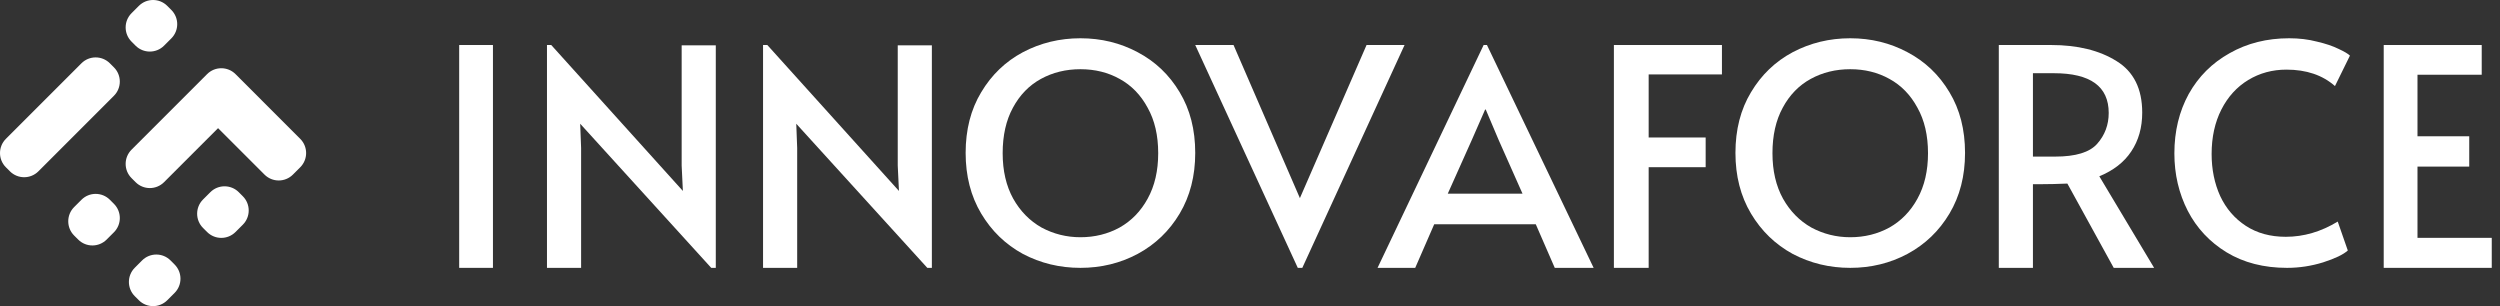
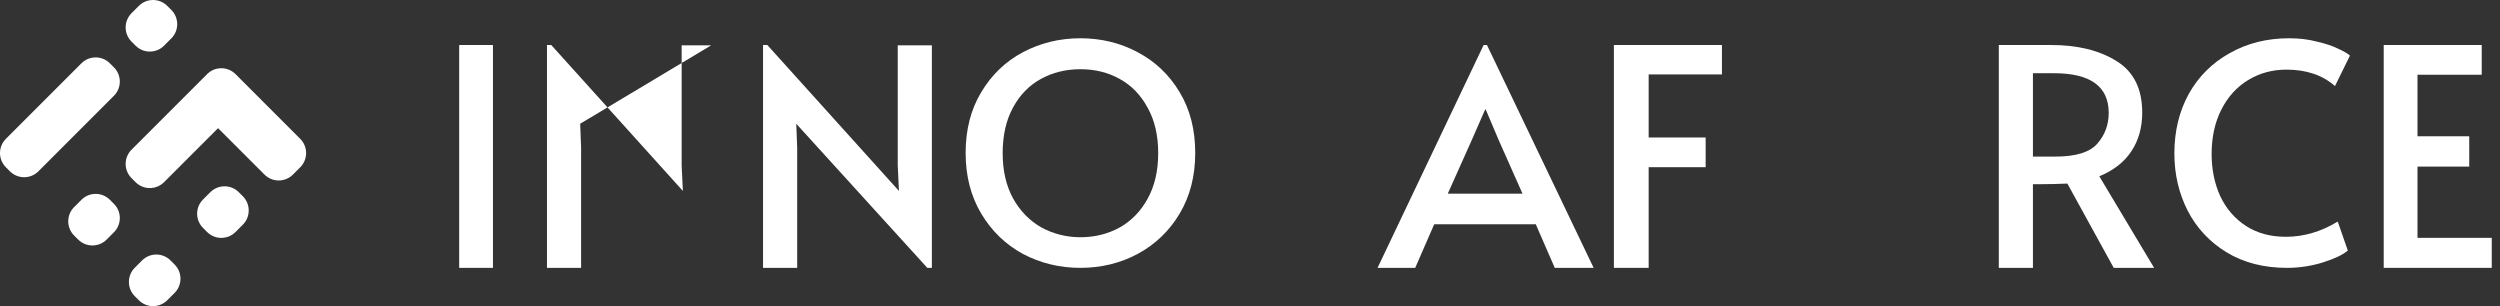
<svg xmlns="http://www.w3.org/2000/svg" width="196" height="24" viewBox="0 0 196 24" fill="none">
  <rect x="0" y="0" width="196" height="24" fill="#333333" stroke="none" />
  <path fill-rule="evenodd" clip-rule="evenodd" d="M6.384 4.963C7 4.347 7.998 4.347 8.614 4.963L8.931 5.28C9.547 5.896 9.547 6.894 8.931 7.51L3.01 13.432C2.394 14.048 1.395 14.048 0.779 13.432L0.462 13.115C-0.154 12.499 -0.154 11.501 0.462 10.885L6.384 4.963ZM10.885 0.462C11.501 -0.154 12.499 -0.154 13.115 0.462L13.432 0.779C14.048 1.395 14.048 2.394 13.432 3.01L12.86 3.582C12.245 4.197 11.246 4.197 10.63 3.582L10.313 3.264C9.697 2.648 9.697 1.65 10.313 1.034L10.885 0.462ZM13.37 20.418C12.754 19.802 11.755 19.802 11.139 20.418L10.568 20.99C9.952 21.606 9.952 22.605 10.568 23.221L10.885 23.538C11.501 24.154 12.499 24.154 13.115 23.538L13.687 22.966C14.303 22.35 14.303 21.352 13.687 20.736L13.37 20.418Z" fill="white" />
  <path fill-rule="evenodd" clip-rule="evenodd" d="M8.615 15.663C7.999 15.047 7 15.047 6.385 15.663L5.812 16.235C5.197 16.851 5.197 17.849 5.812 18.465L6.13 18.782C6.746 19.398 7.744 19.398 8.36 18.782L8.932 18.21C9.548 17.595 9.548 16.596 8.932 15.98L8.615 15.663ZM18.466 5.812C17.85 5.196 16.851 5.196 16.235 5.812L15.663 6.384L10.313 11.734C9.697 12.35 9.697 13.349 10.313 13.964L10.631 14.282C11.246 14.898 12.245 14.898 12.861 14.282L17.096 10.047L20.736 13.687C21.352 14.303 22.35 14.303 22.966 13.687L23.538 13.115C24.154 12.499 24.154 11.501 23.538 10.885L18.783 6.129L18.783 6.129L18.466 5.812ZM16.49 15.068C17.106 14.453 18.104 14.453 18.72 15.068L19.037 15.386C19.653 16.002 19.653 17 19.037 17.616L18.465 18.188C17.849 18.804 16.851 18.804 16.235 18.188L15.918 17.871C15.302 17.255 15.302 16.256 15.918 15.64L16.49 15.068Z" fill="white" />
  <path d="M36 3.529H38.647V21H36V3.529Z" fill="white" />
-   <path d="M45.487 9.701L45.559 11.6V21H42.883V3.529H43.217L53.538 14.97L53.442 12.977V3.553H56.118V21H55.76L45.487 9.701Z" fill="white" />
+   <path d="M45.487 9.701L45.559 11.6V21H42.883V3.529H43.217L53.538 14.97L53.442 12.977V3.553H56.118H55.76L45.487 9.701Z" fill="white" />
  <path d="M62.427 9.701L62.499 11.6V21H59.823V3.529H60.158L70.478 14.97L70.383 12.977V3.553H73.058V21H72.7L62.427 9.701Z" fill="white" />
  <path d="M84.706 21C83.08 21 81.576 20.635 80.194 19.906C78.828 19.161 77.739 18.107 76.926 16.744C76.113 15.38 75.706 13.795 75.706 11.988C75.706 10.165 76.113 8.58 76.926 7.233C77.739 5.869 78.828 4.823 80.194 4.094C81.576 3.365 83.08 3 84.706 3C86.332 3 87.828 3.365 89.194 4.094C90.576 4.823 91.674 5.869 92.487 7.233C93.3 8.58 93.706 10.165 93.706 11.988C93.706 13.795 93.3 15.38 92.487 16.744C91.674 18.107 90.576 19.161 89.194 19.906C87.828 20.635 86.332 21 84.706 21ZM84.706 18.599C85.828 18.599 86.853 18.345 87.779 17.838C88.706 17.314 89.438 16.561 89.974 15.579C90.527 14.58 90.803 13.391 90.803 12.012C90.803 10.617 90.527 9.428 89.974 8.445C89.438 7.447 88.706 6.694 87.779 6.186C86.869 5.679 85.844 5.426 84.706 5.426C83.568 5.426 82.535 5.679 81.609 6.186C80.682 6.694 79.95 7.447 79.413 8.445C78.877 9.428 78.609 10.617 78.609 12.012C78.609 13.391 78.885 14.58 79.438 15.579C79.991 16.561 80.731 17.314 81.657 17.838C82.6 18.345 83.617 18.599 84.706 18.599Z" fill="white" />
-   <path d="M93.706 3.529H96.709L101.912 15.533L107.138 3.529H110.118L102.101 21H101.746L93.706 3.529Z" fill="white" />
  <path d="M116.577 3.529L124.941 21H121.893L120.405 17.582H112.442L110.953 21H108L116.317 3.529H116.577ZM115.396 10.959L113.505 15.184H119.365L117.498 10.983L116.482 8.585H116.435L115.396 10.959Z" fill="white" />
  <path d="M126.529 3.529H135V5.835H129.255V10.779H133.723V13.108H129.255V21H126.529V3.529Z" fill="white" />
-   <path d="M145.059 21C143.433 21 141.929 20.635 140.546 19.906C139.181 19.161 138.091 18.107 137.278 16.744C136.465 15.38 136.059 13.795 136.059 11.988C136.059 10.165 136.465 8.58 137.278 7.233C138.091 5.869 139.181 4.823 140.546 4.094C141.929 3.365 143.433 3 145.059 3C146.685 3 148.181 3.365 149.546 4.094C150.929 4.823 152.026 5.869 152.839 7.233C153.652 8.58 154.059 10.165 154.059 11.988C154.059 13.795 153.652 15.38 152.839 16.744C152.026 18.107 150.929 19.161 149.546 19.906C148.181 20.635 146.685 21 145.059 21ZM145.059 18.599C146.181 18.599 147.205 18.345 148.132 17.838C149.059 17.314 149.79 16.561 150.327 15.579C150.88 14.58 151.156 13.391 151.156 12.012C151.156 10.617 150.88 9.428 150.327 8.445C149.79 7.447 149.059 6.694 148.132 6.186C147.221 5.679 146.197 5.426 145.059 5.426C143.92 5.426 142.888 5.679 141.961 6.186C141.034 6.694 140.302 7.447 139.766 8.445C139.229 9.428 138.961 10.617 138.961 12.012C138.961 13.391 139.237 14.58 139.79 15.579C140.343 16.561 141.083 17.314 142.01 17.838C142.953 18.345 143.969 18.599 145.059 18.599Z" fill="white" />
  <path d="M165.716 21L162.082 14.392C161.33 14.424 160.658 14.44 160.069 14.44H159.382V21H156.706V3.529H160.806C162.884 3.529 164.595 3.949 165.937 4.789C167.279 5.613 167.95 6.96 167.95 8.83C167.95 10.002 167.663 11.017 167.09 11.872C166.534 12.712 165.699 13.362 164.586 13.821L168.883 21H165.716ZM161.125 12.277C162.729 12.277 163.825 11.944 164.415 11.278C165.02 10.597 165.323 9.789 165.323 8.854C165.323 6.778 163.891 5.74 161.027 5.74H159.382V12.277H161.125Z" fill="white" />
  <path d="M179.304 21C177.485 21 175.905 20.594 174.564 19.782C173.239 18.971 172.226 17.889 171.524 16.536C170.822 15.167 170.471 13.663 170.471 12.024C170.471 10.289 170.846 8.738 171.596 7.369C172.362 6 173.431 4.934 174.803 4.17C176.176 3.39 177.732 3 179.472 3C180.254 3 180.98 3.088 181.65 3.263C182.336 3.422 182.903 3.613 183.35 3.836C183.796 4.043 184.092 4.218 184.235 4.361L183.062 6.748C182.089 5.889 180.82 5.459 179.256 5.459C178.155 5.459 177.157 5.73 176.264 6.271C175.37 6.812 174.668 7.584 174.157 8.586C173.647 9.589 173.391 10.751 173.391 12.072C173.391 13.281 173.615 14.379 174.061 15.366C174.524 16.353 175.195 17.133 176.072 17.706C176.95 18.279 177.995 18.565 179.208 18.565C180.613 18.565 181.969 18.167 183.278 17.371L184.068 19.639C183.717 19.957 183.07 20.268 182.129 20.57C181.203 20.857 180.261 21 179.304 21Z" fill="white" />
  <path d="M186.883 3.529H194.566V5.859H189.531V10.684H193.588V13.061H189.531V18.647H195.353V21H186.883V3.529Z" fill="white" />
</svg>